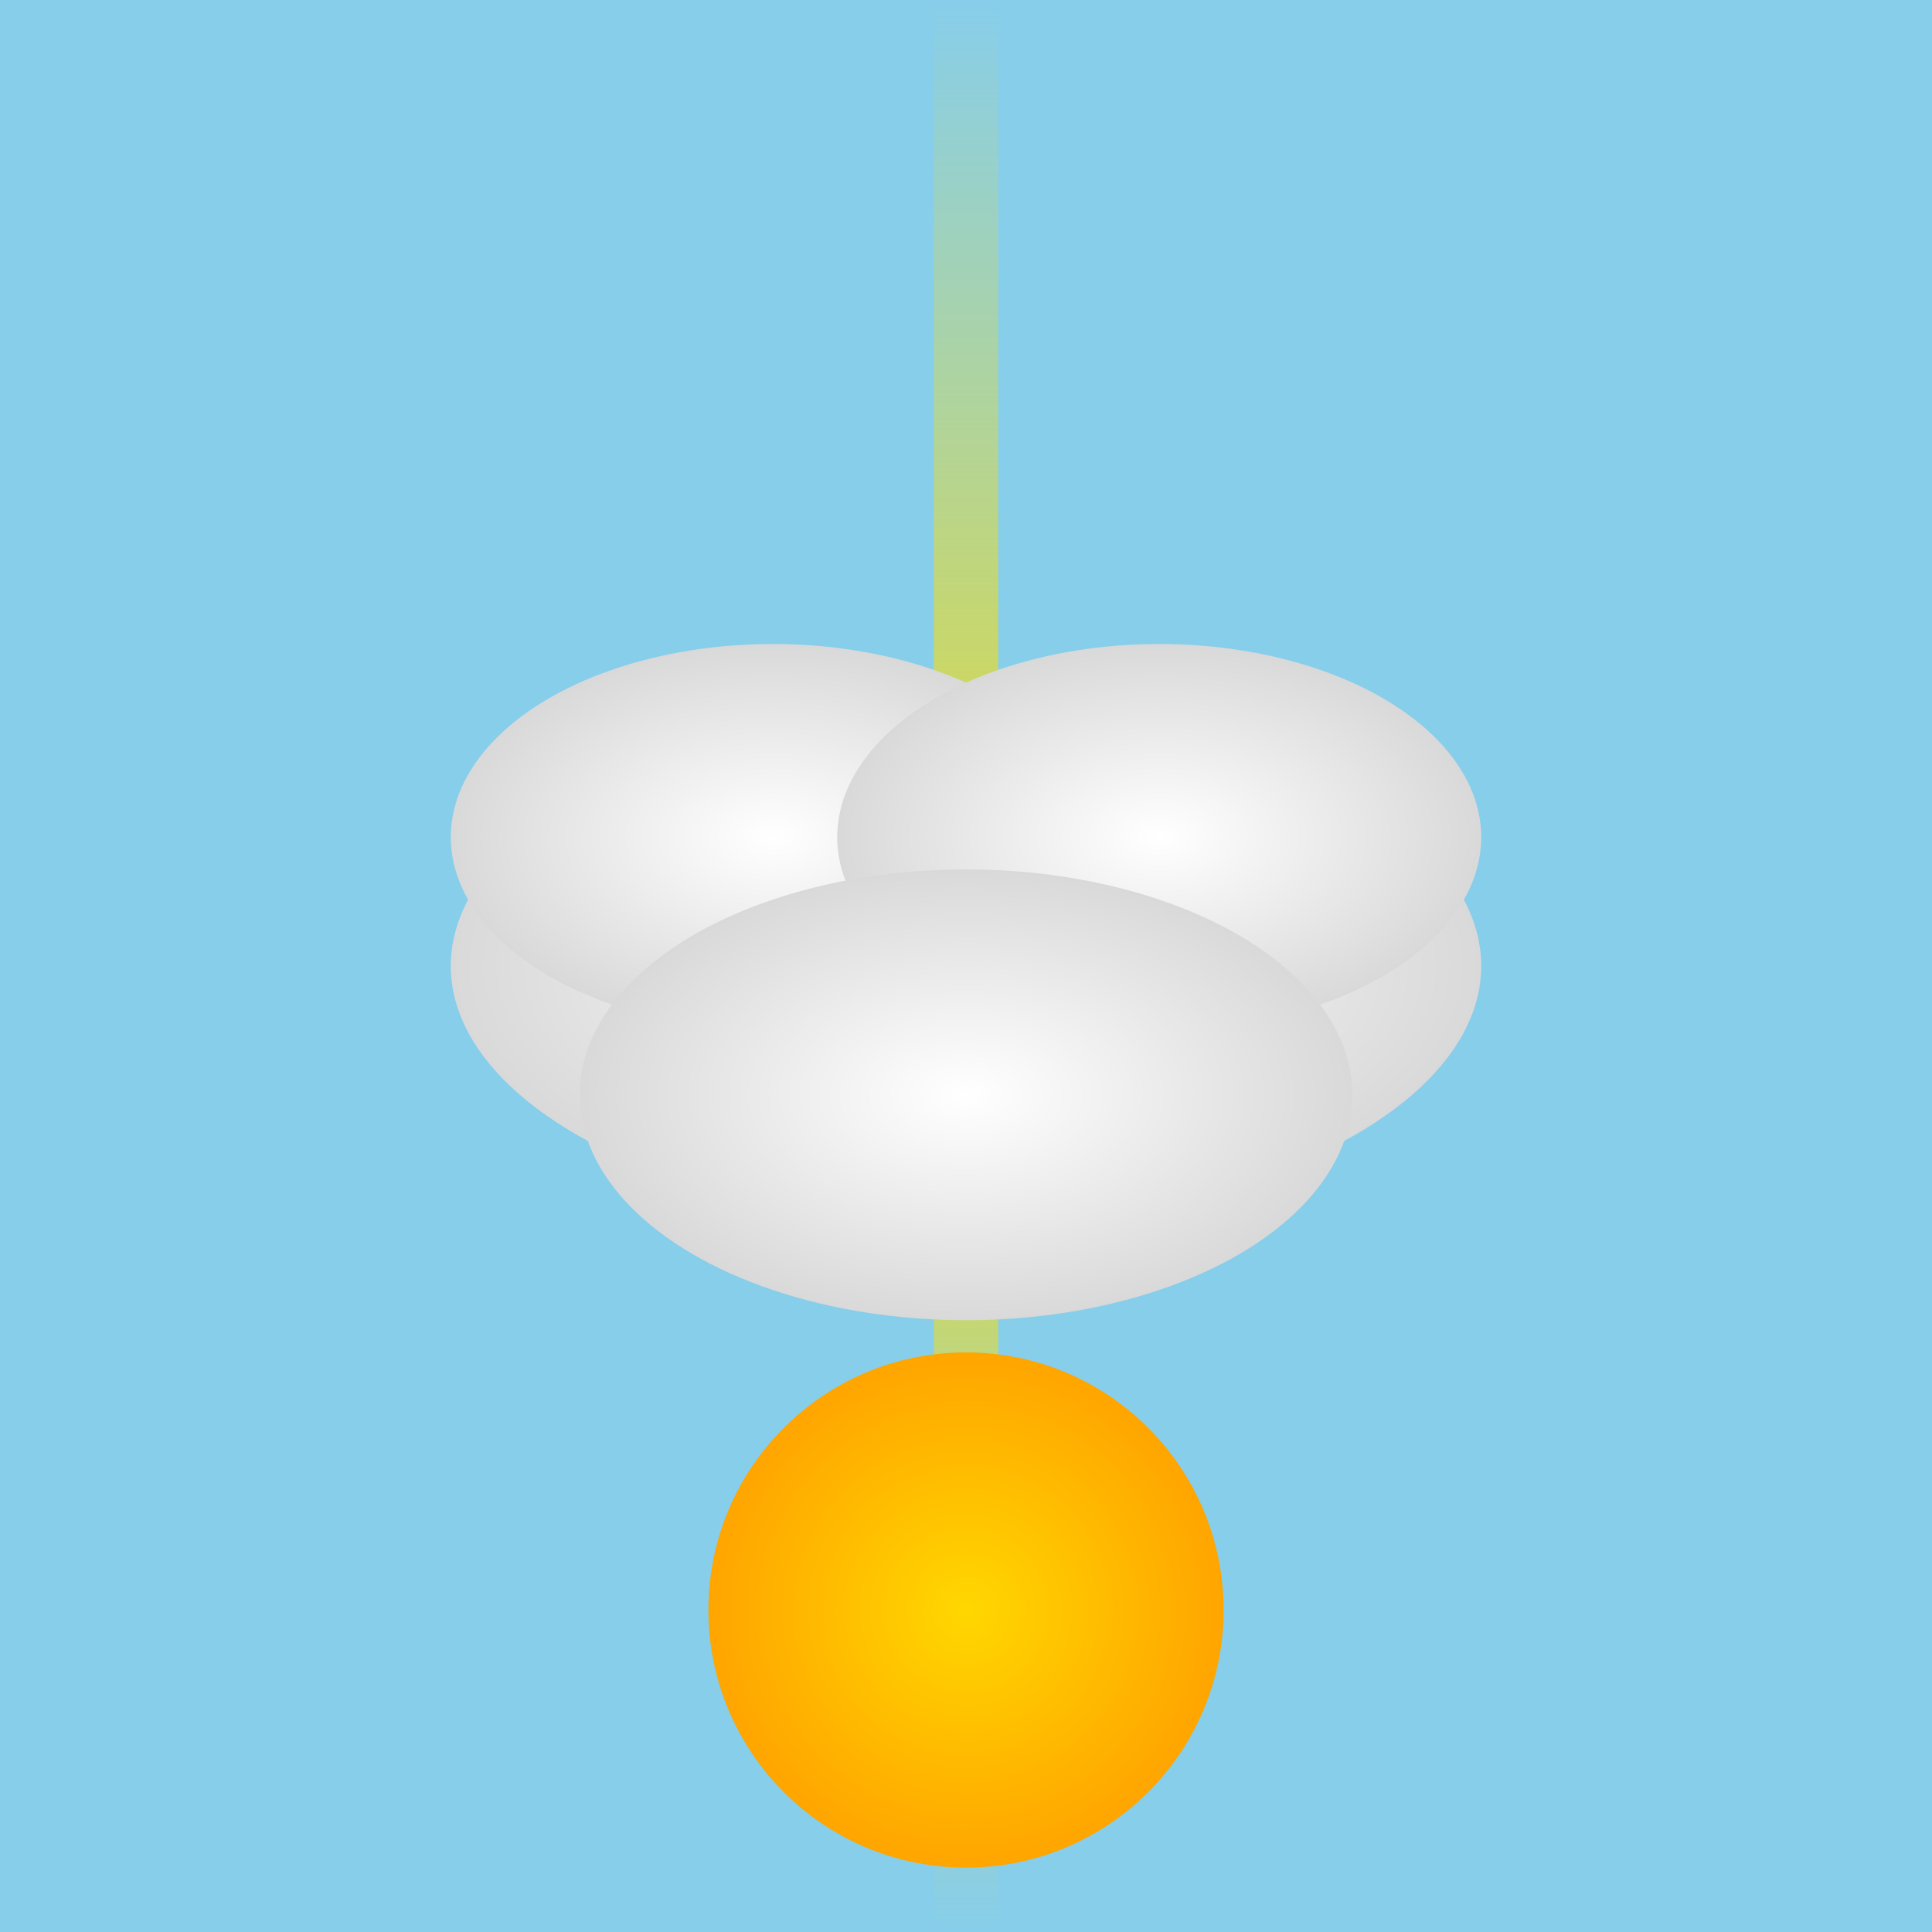
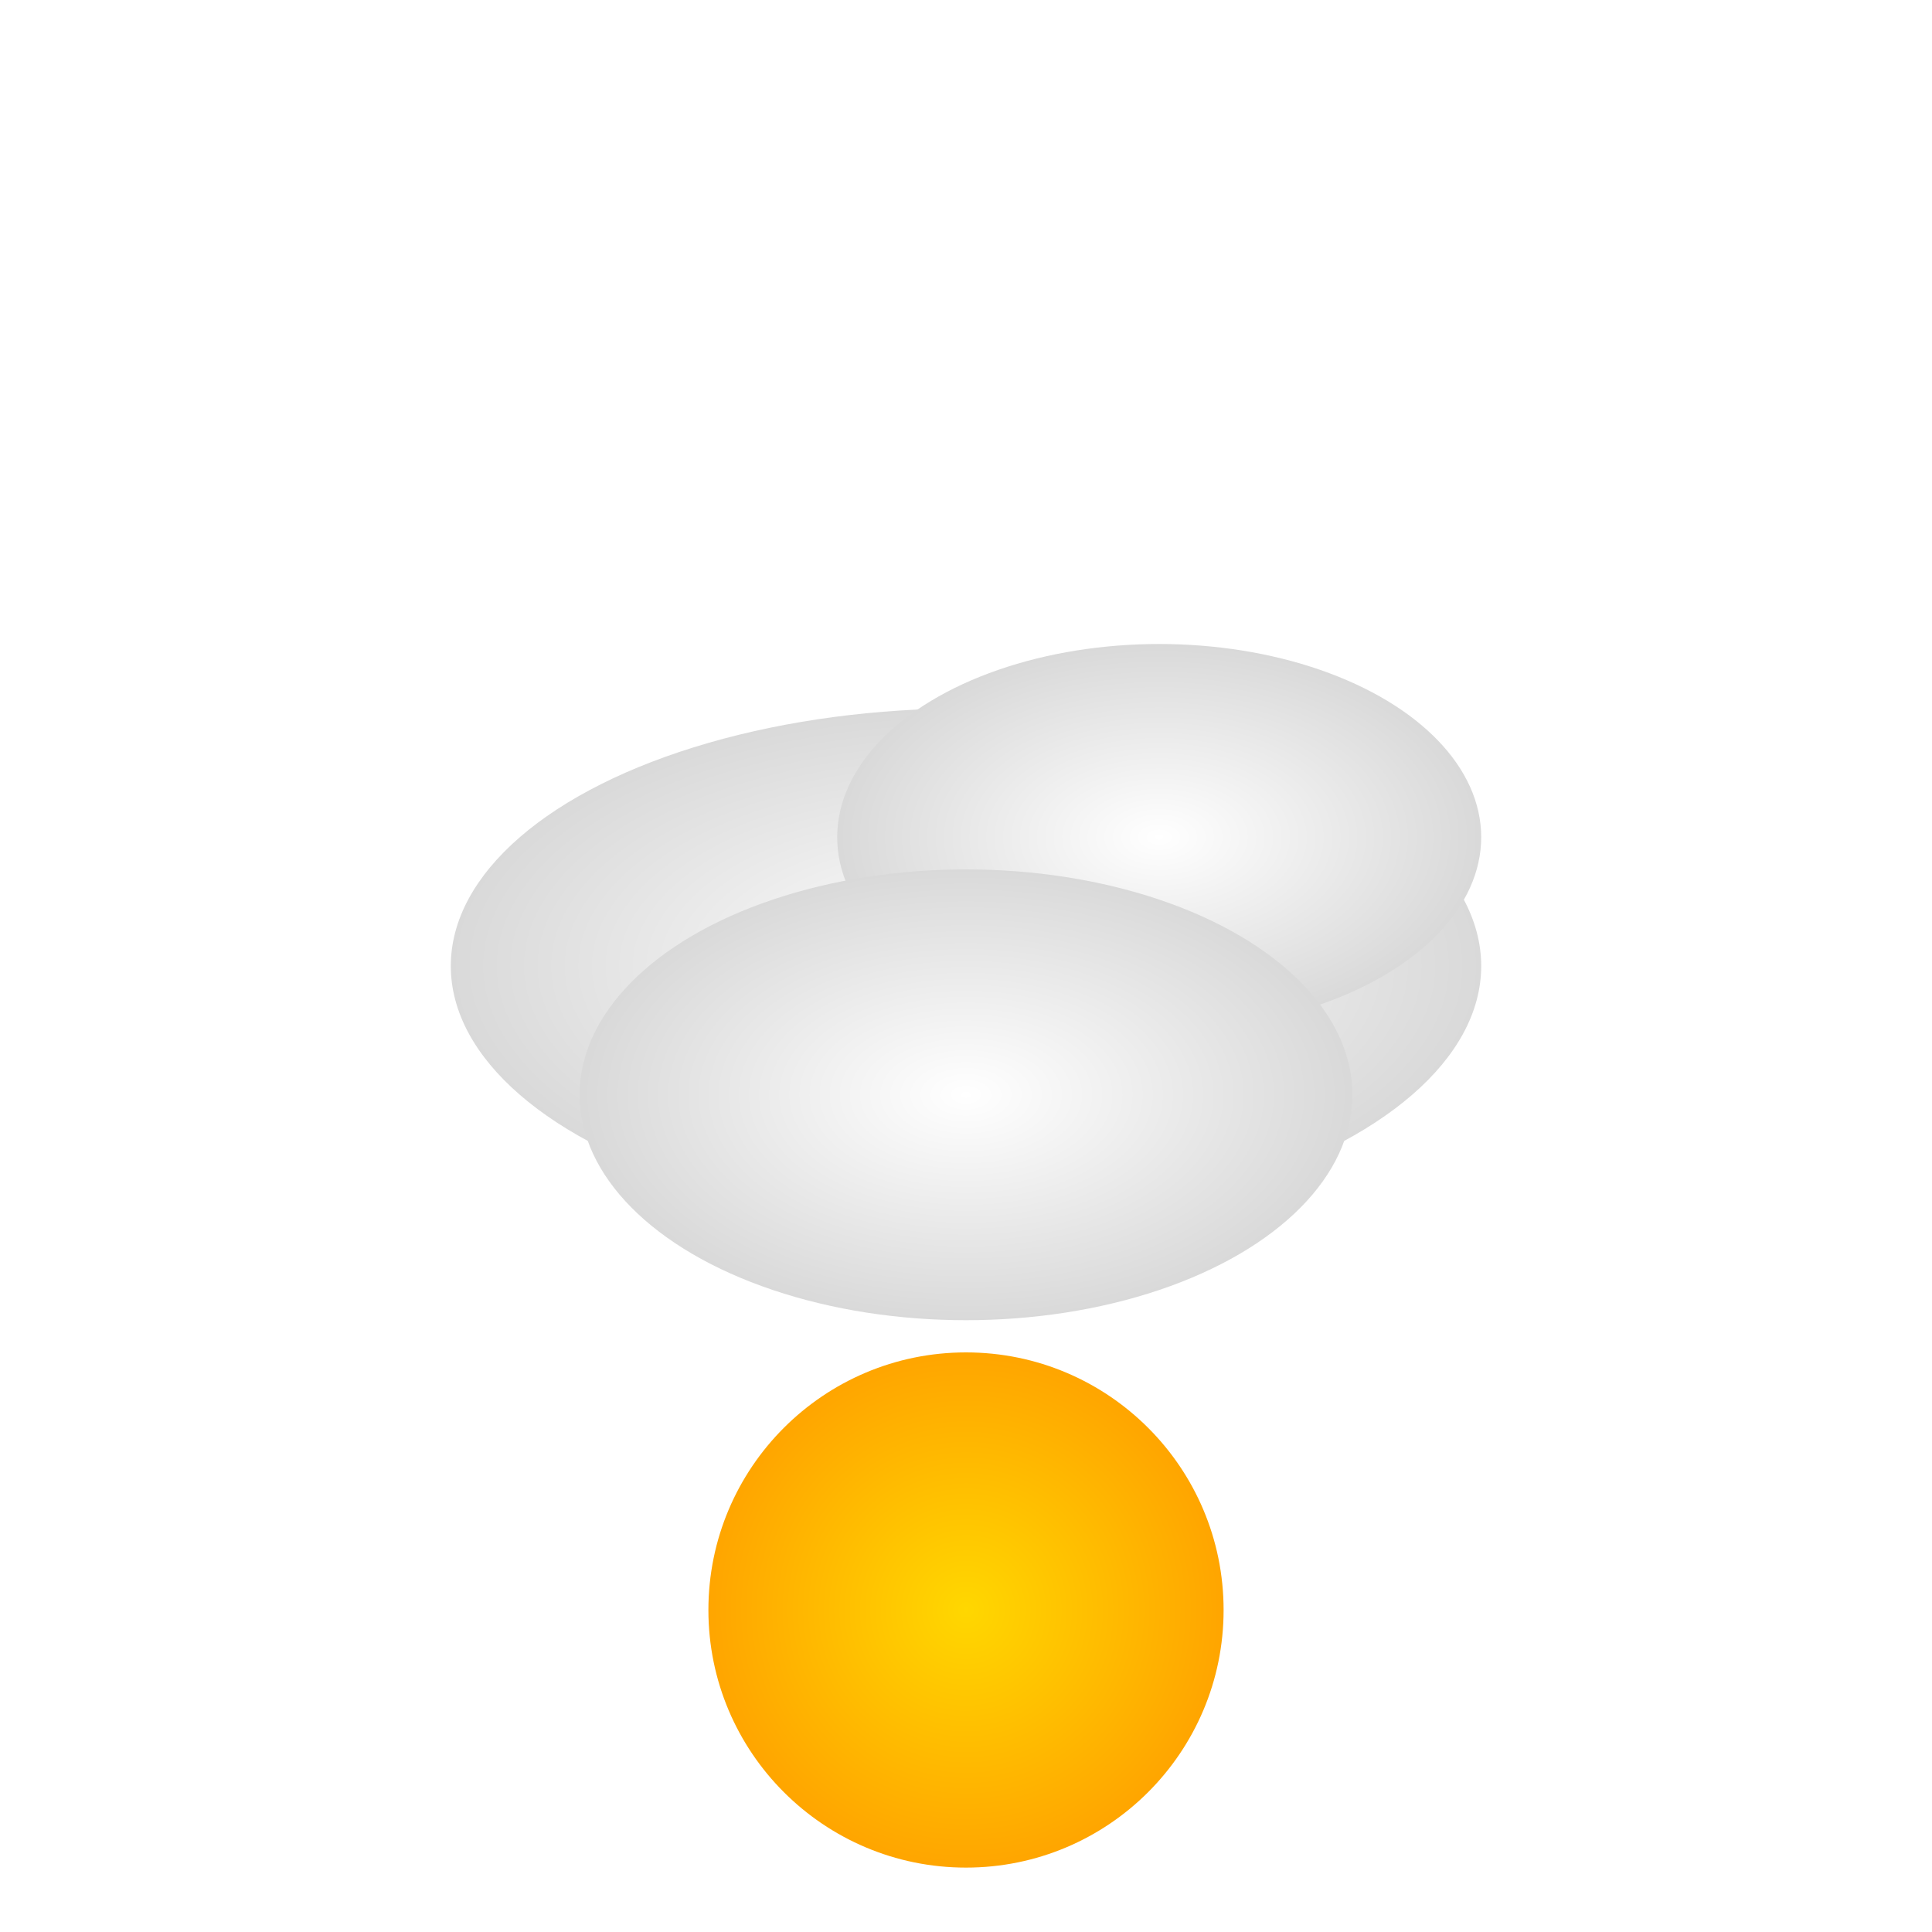
<svg xmlns="http://www.w3.org/2000/svg" viewBox="0 0 300 300">
  <defs>
    <radialGradient id="cloudGradient" cx="50%" cy="50%" r="50%">
      <stop offset="0%" stop-color="#ffffff" />
      <stop offset="100%" stop-color="#d9d9d9" />
    </radialGradient>
    <linearGradient id="sunbeamGradient" x1="150" y1="300" x2="150" y2="0" gradientUnits="userSpaceOnUse">
      <stop offset="0%" stop-color="rgba(255, 223, 0, 0)" />
      <stop offset="50%" stop-color="rgba(255, 223, 0, 0.8)" />
      <stop offset="100%" stop-color="rgba(255, 223, 0, 0)" />
    </linearGradient>
    <radialGradient id="sunGradient" cx="0.5" cy="0.5" r="0.5">
      <stop offset="0%" stop-color="#FFD700" />
      <stop offset="100%" stop-color="#FFA500" />
    </radialGradient>
  </defs>
-   <rect width="300" height="300" fill="url(#skyGradient)" />
  <linearGradient id="skyGradient" x1="0" y1="0" x2="0" y2="300">
    <stop offset="0%" stop-color="#87CEEB" />
    <stop offset="100%" stop-color="#f0f8ff" />
  </linearGradient>
-   <rect x="145" y="0" width="10" height="300" fill="url(#sunbeamGradient)" />
  <circle cx="150" cy="250" r="40" fill="url(#sunGradient)" filter="url(#glow)" />
  <g filter="url(#cloudBlur)">
    <ellipse cx="150" cy="150" rx="80" ry="40" fill="url(#cloudGradient)" />
-     <ellipse cx="120" cy="130" rx="50" ry="30" fill="url(#cloudGradient)" />
    <ellipse cx="180" cy="130" rx="50" ry="30" fill="url(#cloudGradient)" />
    <ellipse cx="150" cy="170" rx="60" ry="35" fill="url(#cloudGradient)" />
  </g>
  <defs>
    <filter id="glow" x="-50%" y="-50%" width="200%" height="200%">
      <feGaussianBlur stdDeviation="10" result="coloredBlur" />
      <feMerge>
        <feMergeNode in="coloredBlur" />
        <feMergeNode in="SourceGraphic" />
      </feMerge>
    </filter>
    <filter id="cloudBlur" x="-20%" y="-20%" width="140%" height="140%">
      <feGaussianBlur stdDeviation="5" />
    </filter>
  </defs>
</svg>